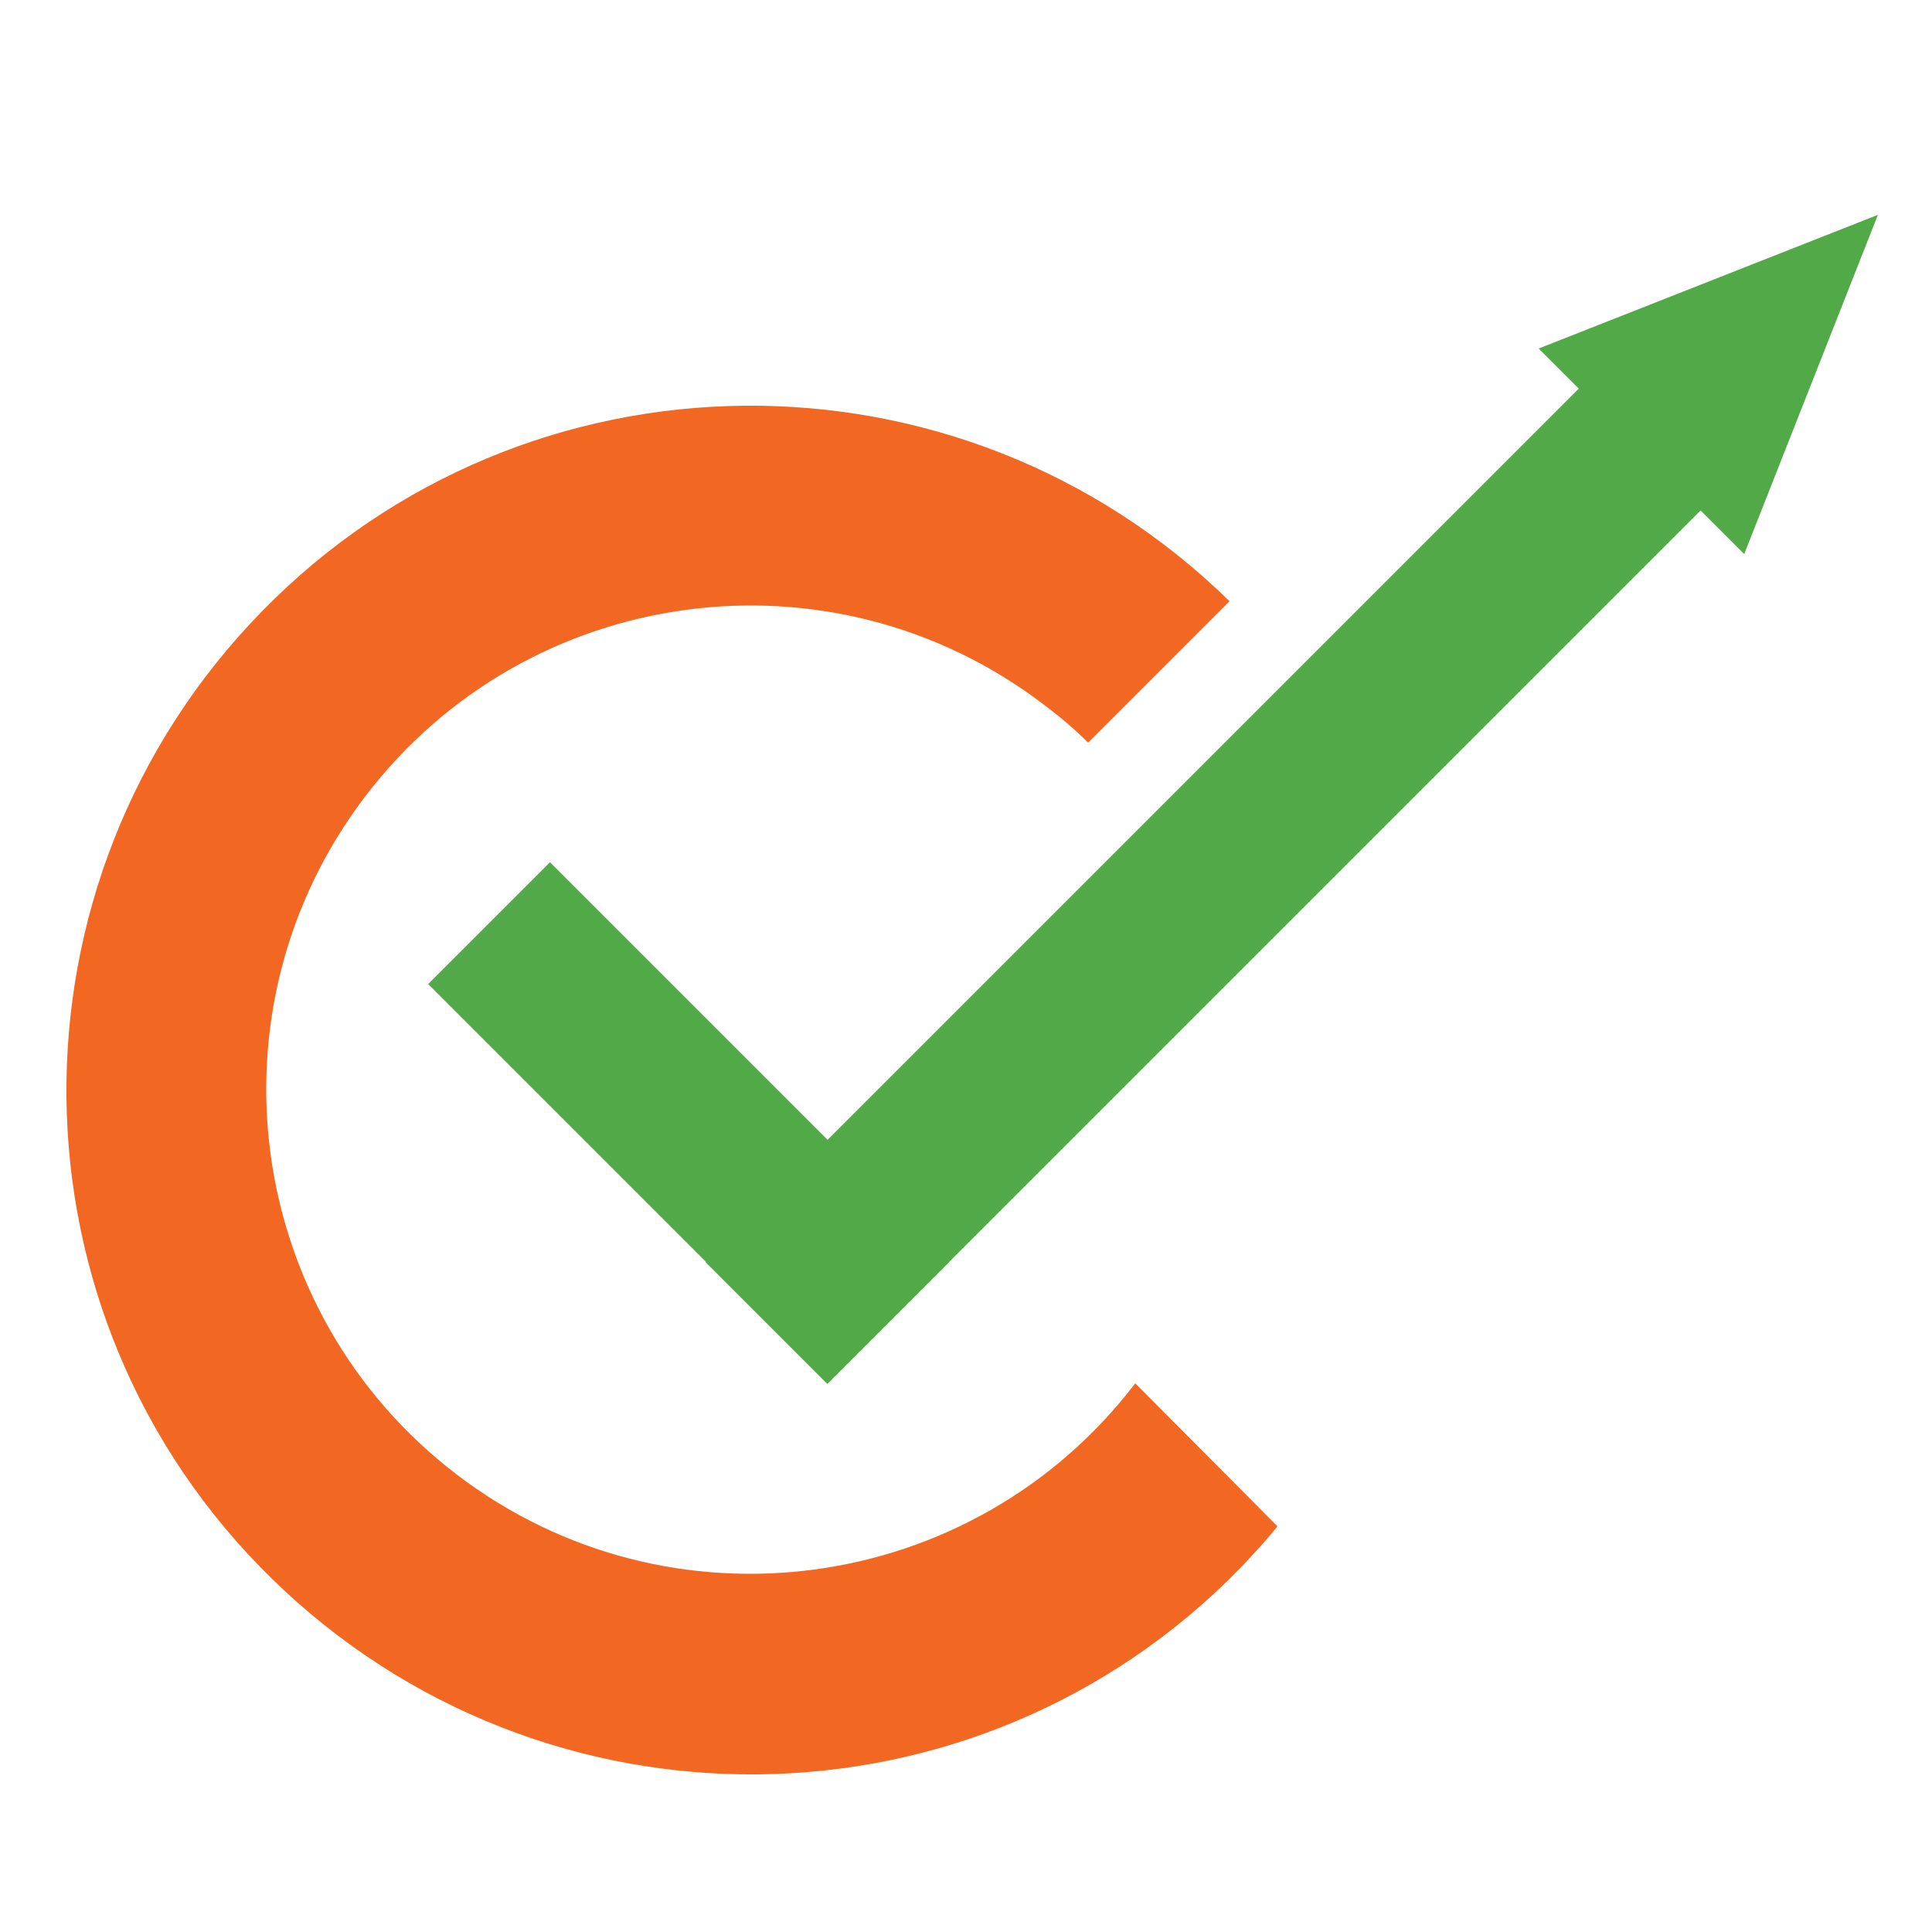
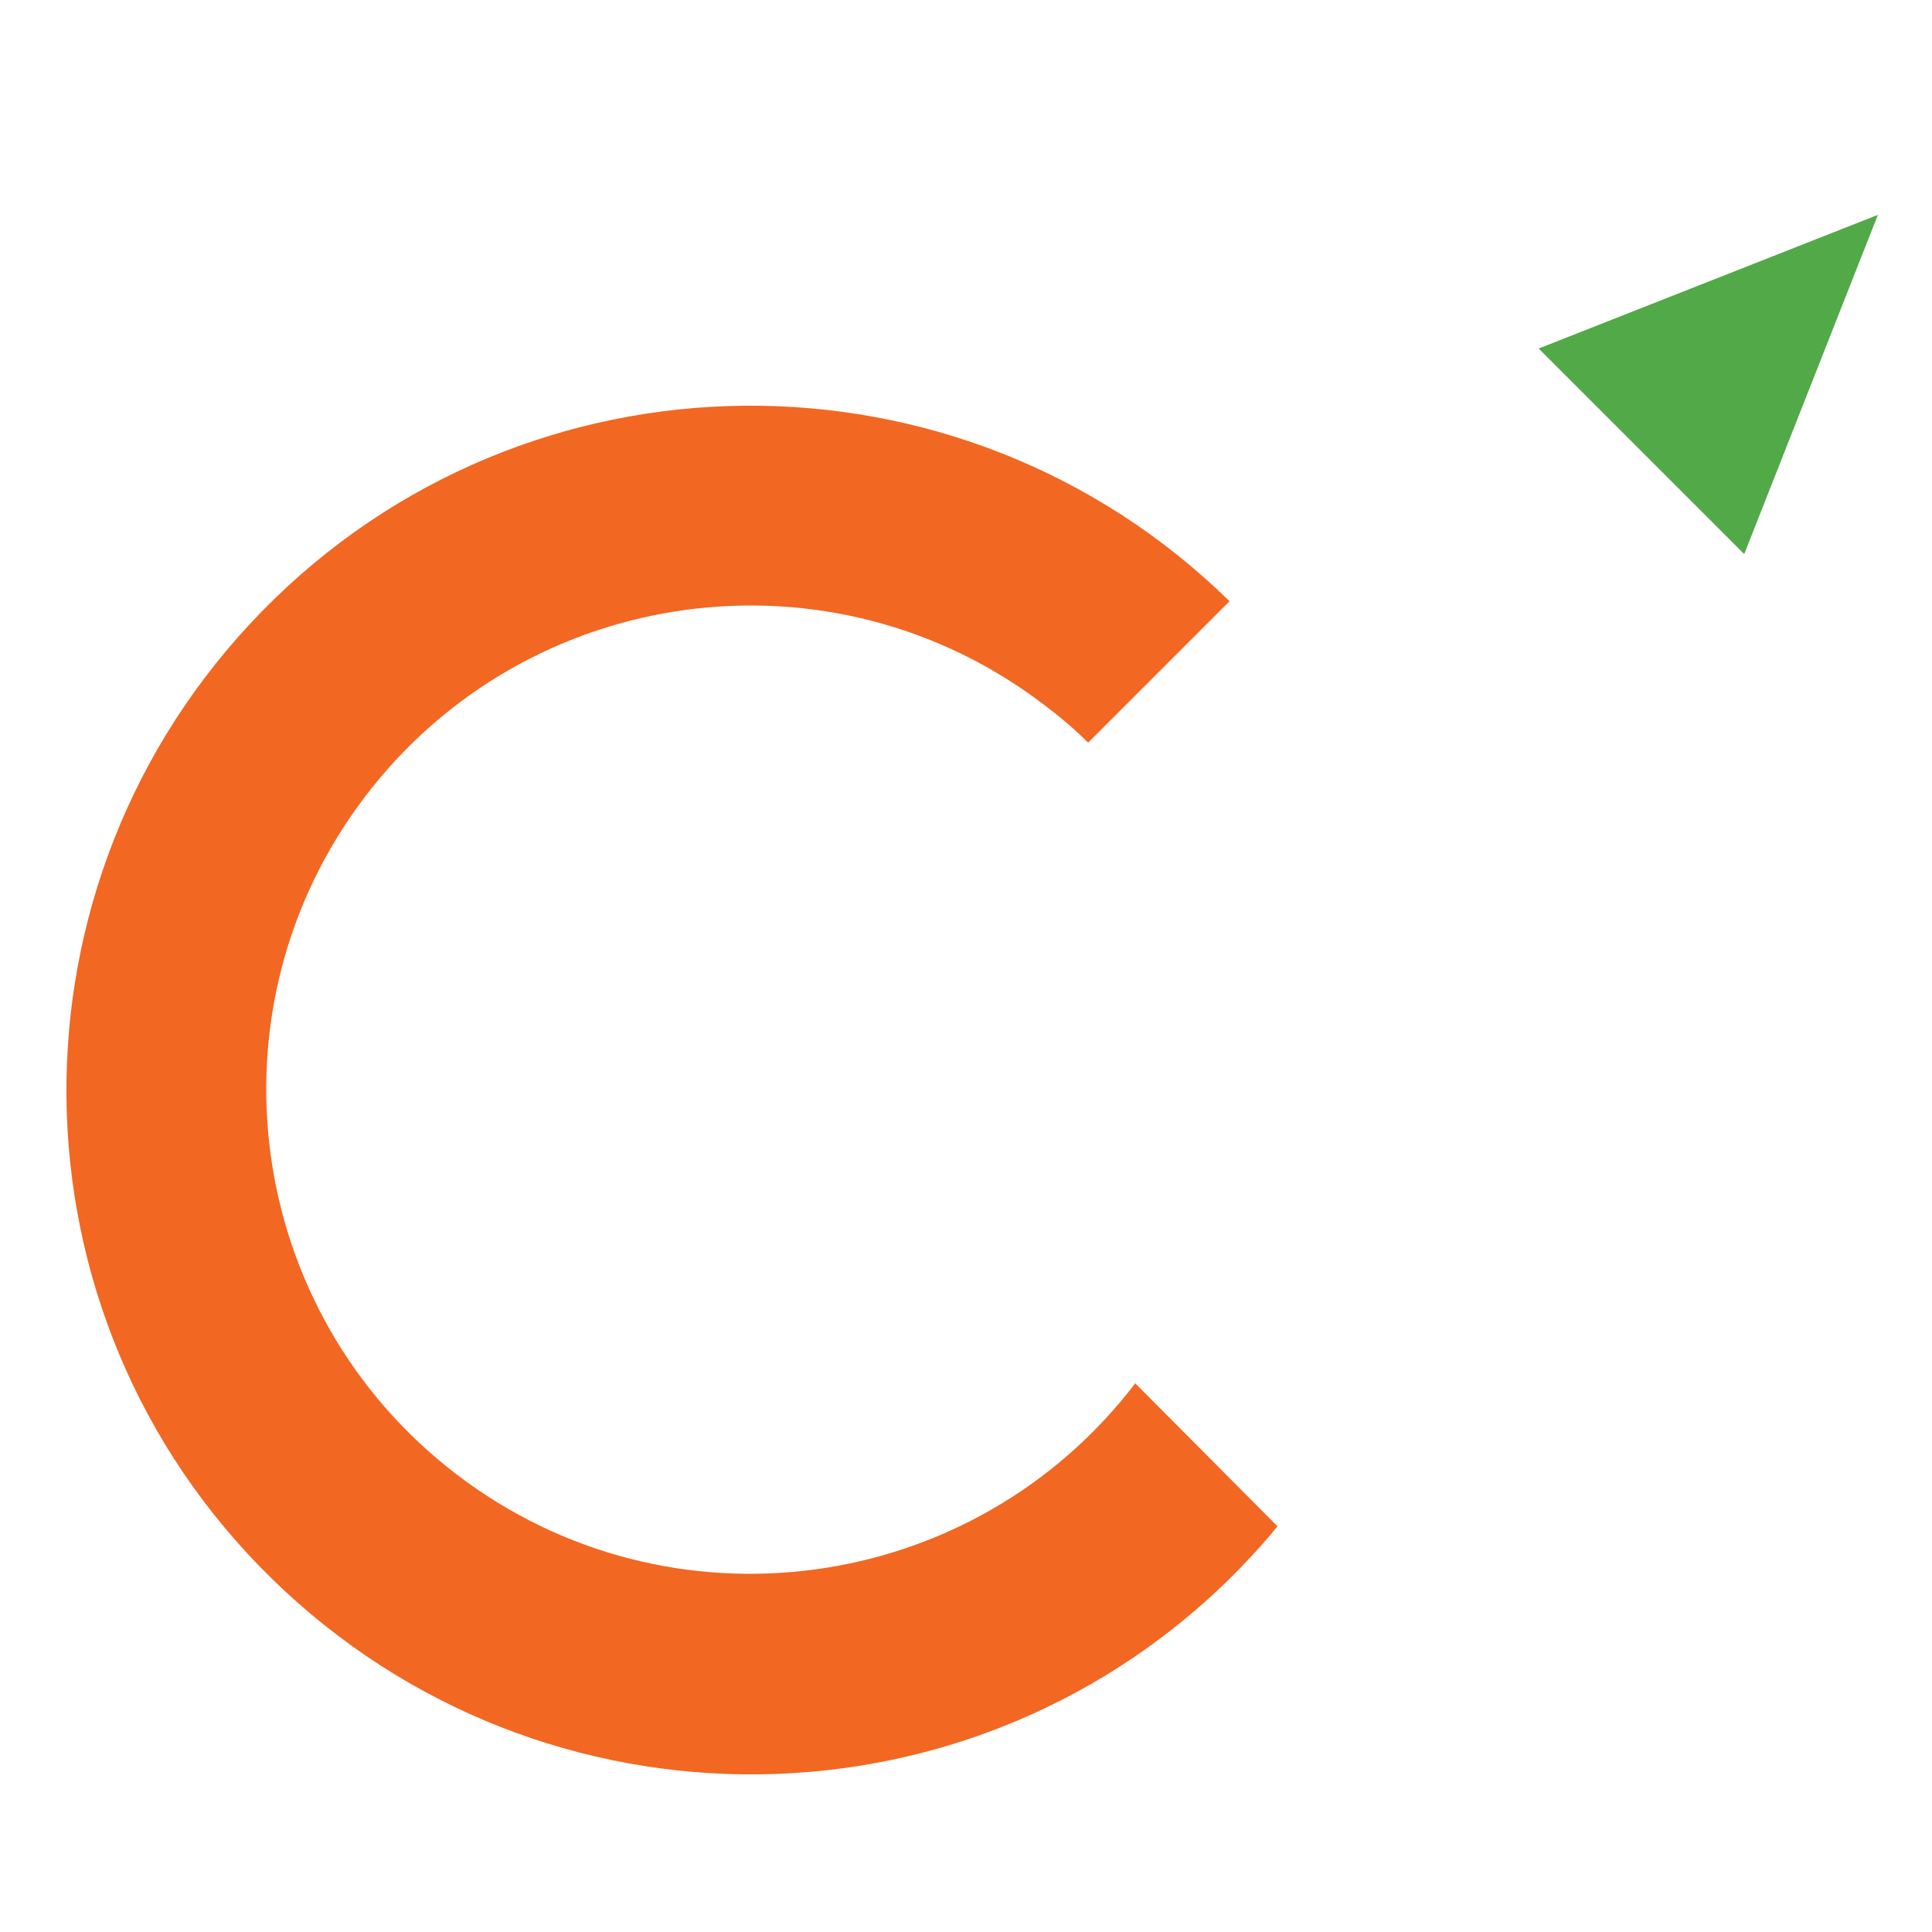
<svg xmlns="http://www.w3.org/2000/svg" version="1.1" id="Layer_1" x="0px" y="0px" viewBox="0 0 250 250" style="enable-background:new 0 0 250 250;" xml:space="preserve">
  <style type="text/css">
	.st0{fill:#F26722;}
	.st1{fill:#52A947;}
</style>
  <g>
    <path class="st0" d="M146.9,179c-21,27.5-60.3,32.8-87.8,11.8s-32.8-60.3-11.8-87.8s60.3-32.8,87.8-11.8c2,1.5,3.9,3.1,5.7,4.9   l18.3-18.3c-34.9-34.2-91-33.7-125.2,1.3s-33.7,91,1.3,125.2s91,33.7,125.2-1.3c1.7-1.8,3.4-3.6,4.9-5.5L146.9,179z" />
-     <rect x="78" y="108.8" transform="matrix(0.707 -0.707 0.707 0.707 -76.664 105.562)" class="st1" width="22.3" height="73.1" />
-     <rect x="73.8" y="98.8" transform="matrix(0.707 -0.707 0.707 0.707 -30.747 145.625)" class="st1" width="173.2" height="22.3" />
    <polygon class="st1" points="199.1,45.1 243,27.8 225.7,71.7  " />
  </g>
</svg>